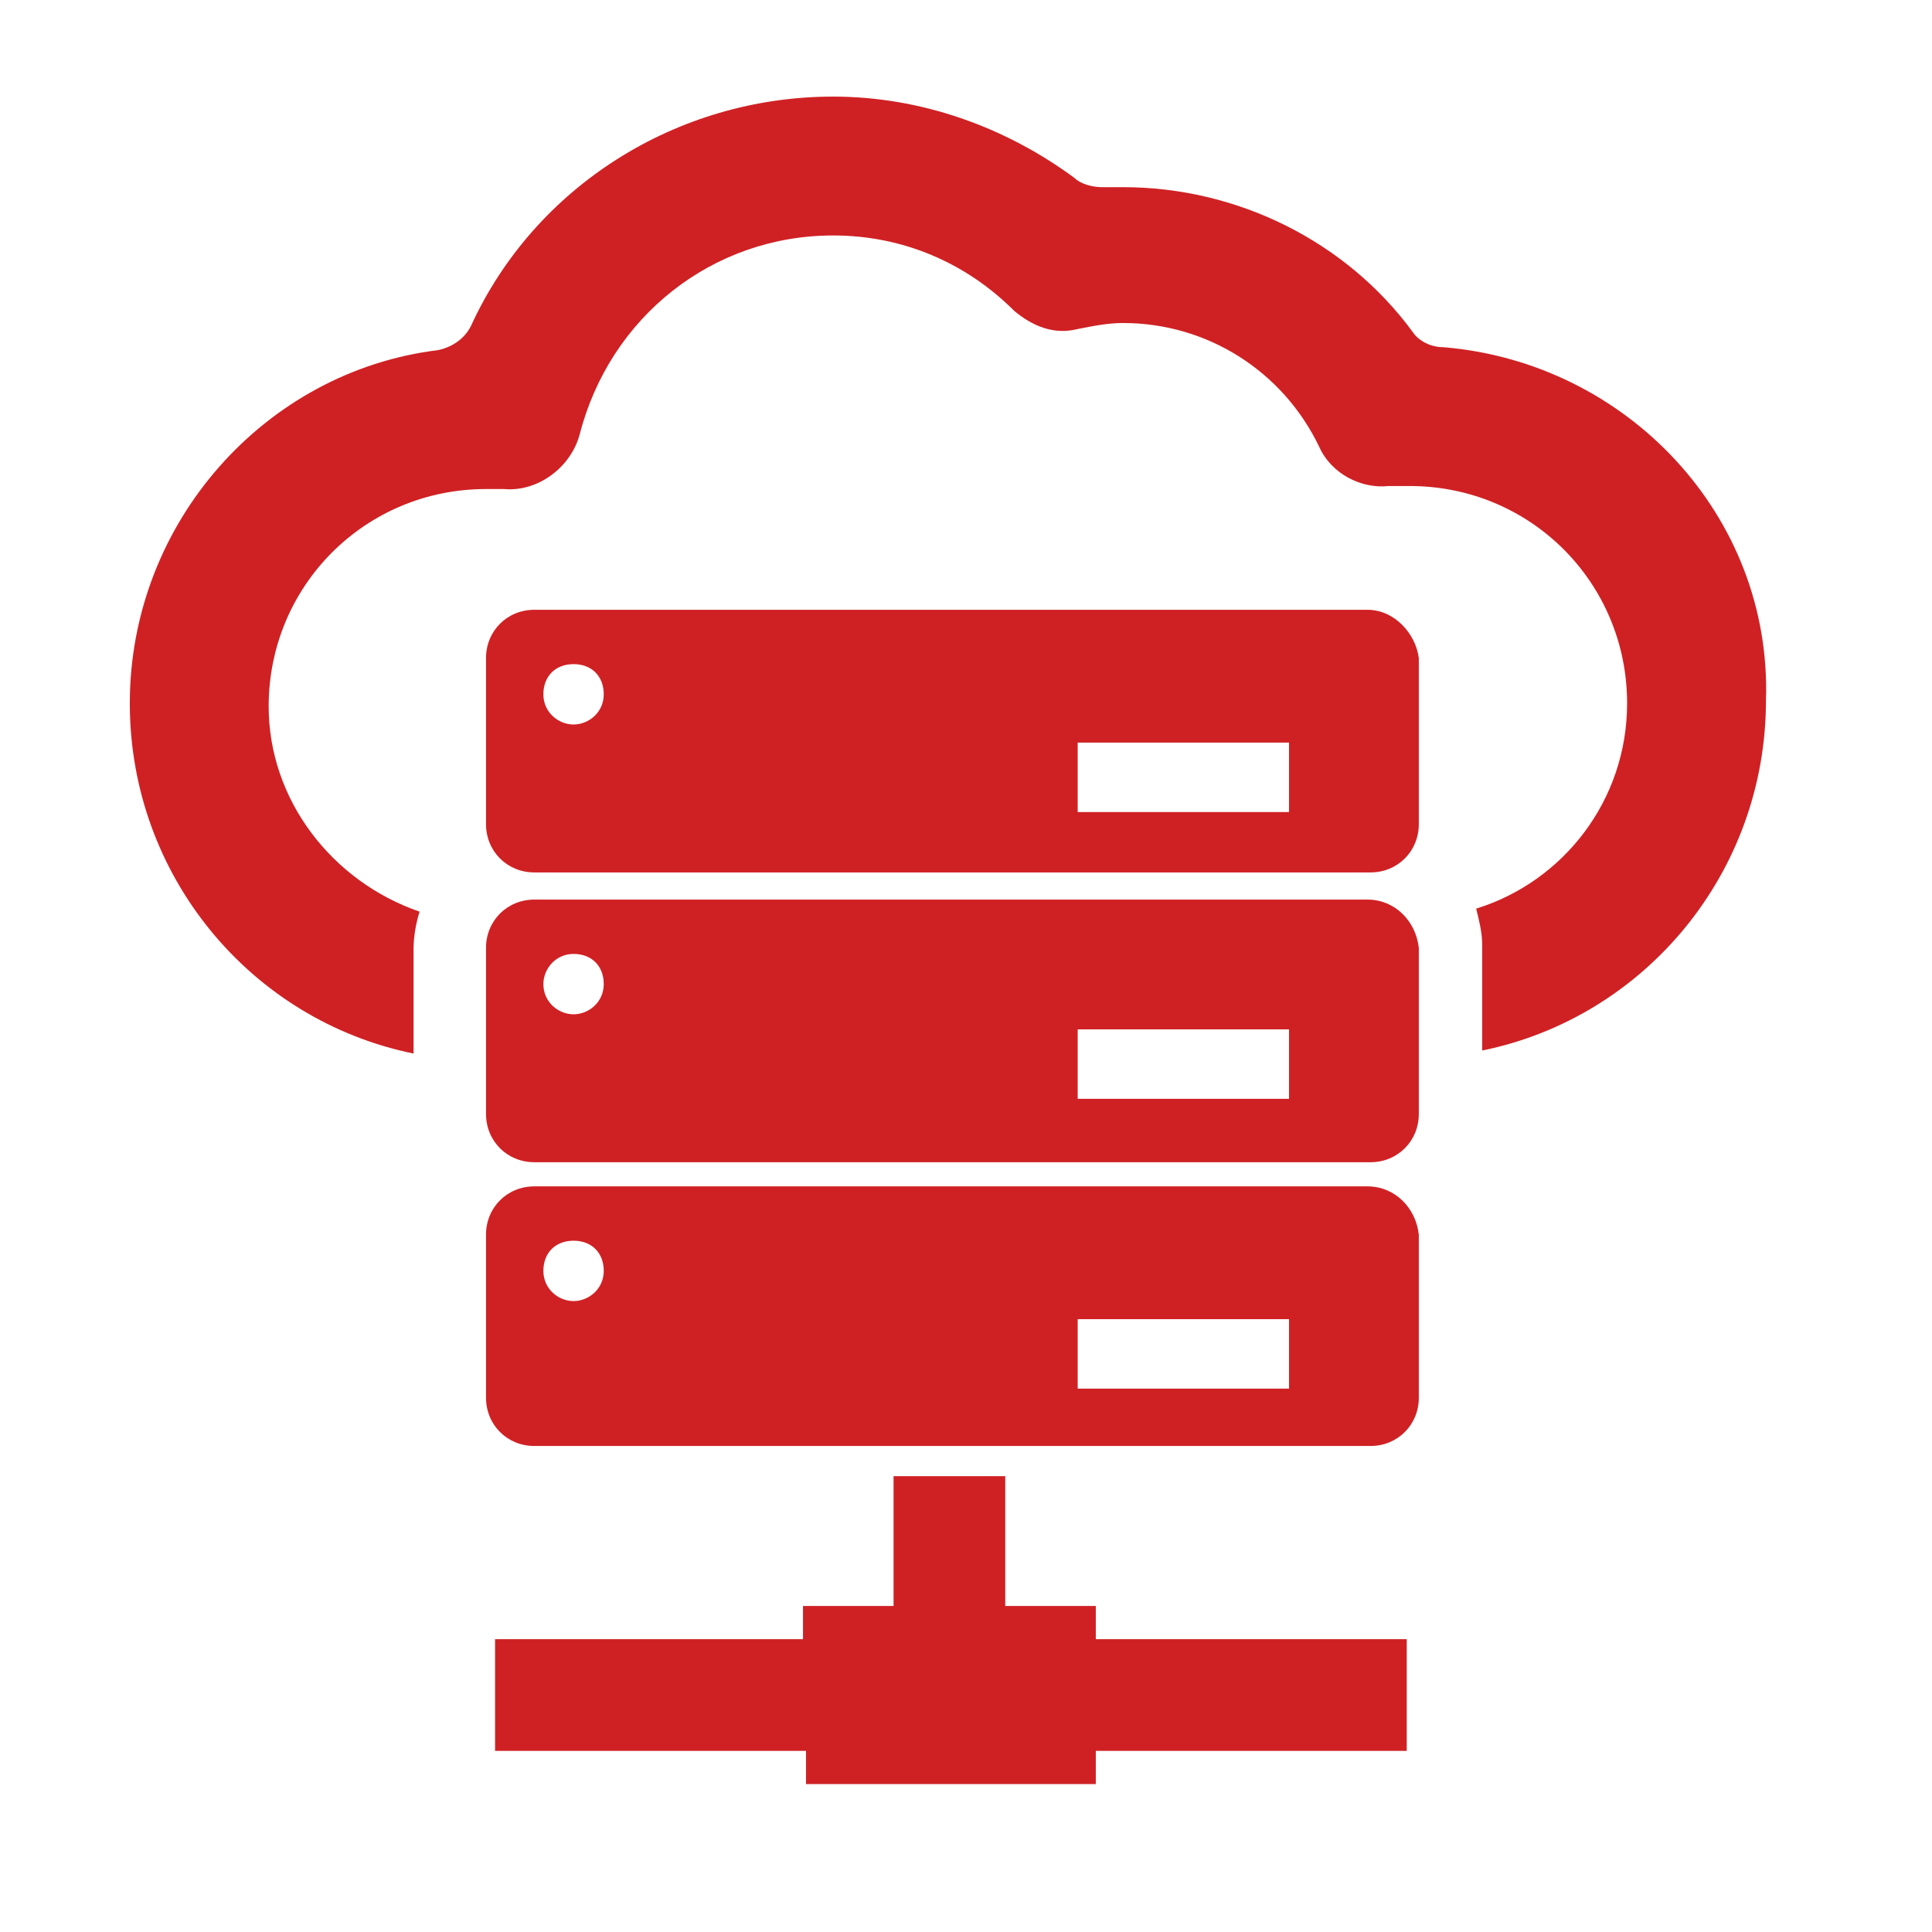
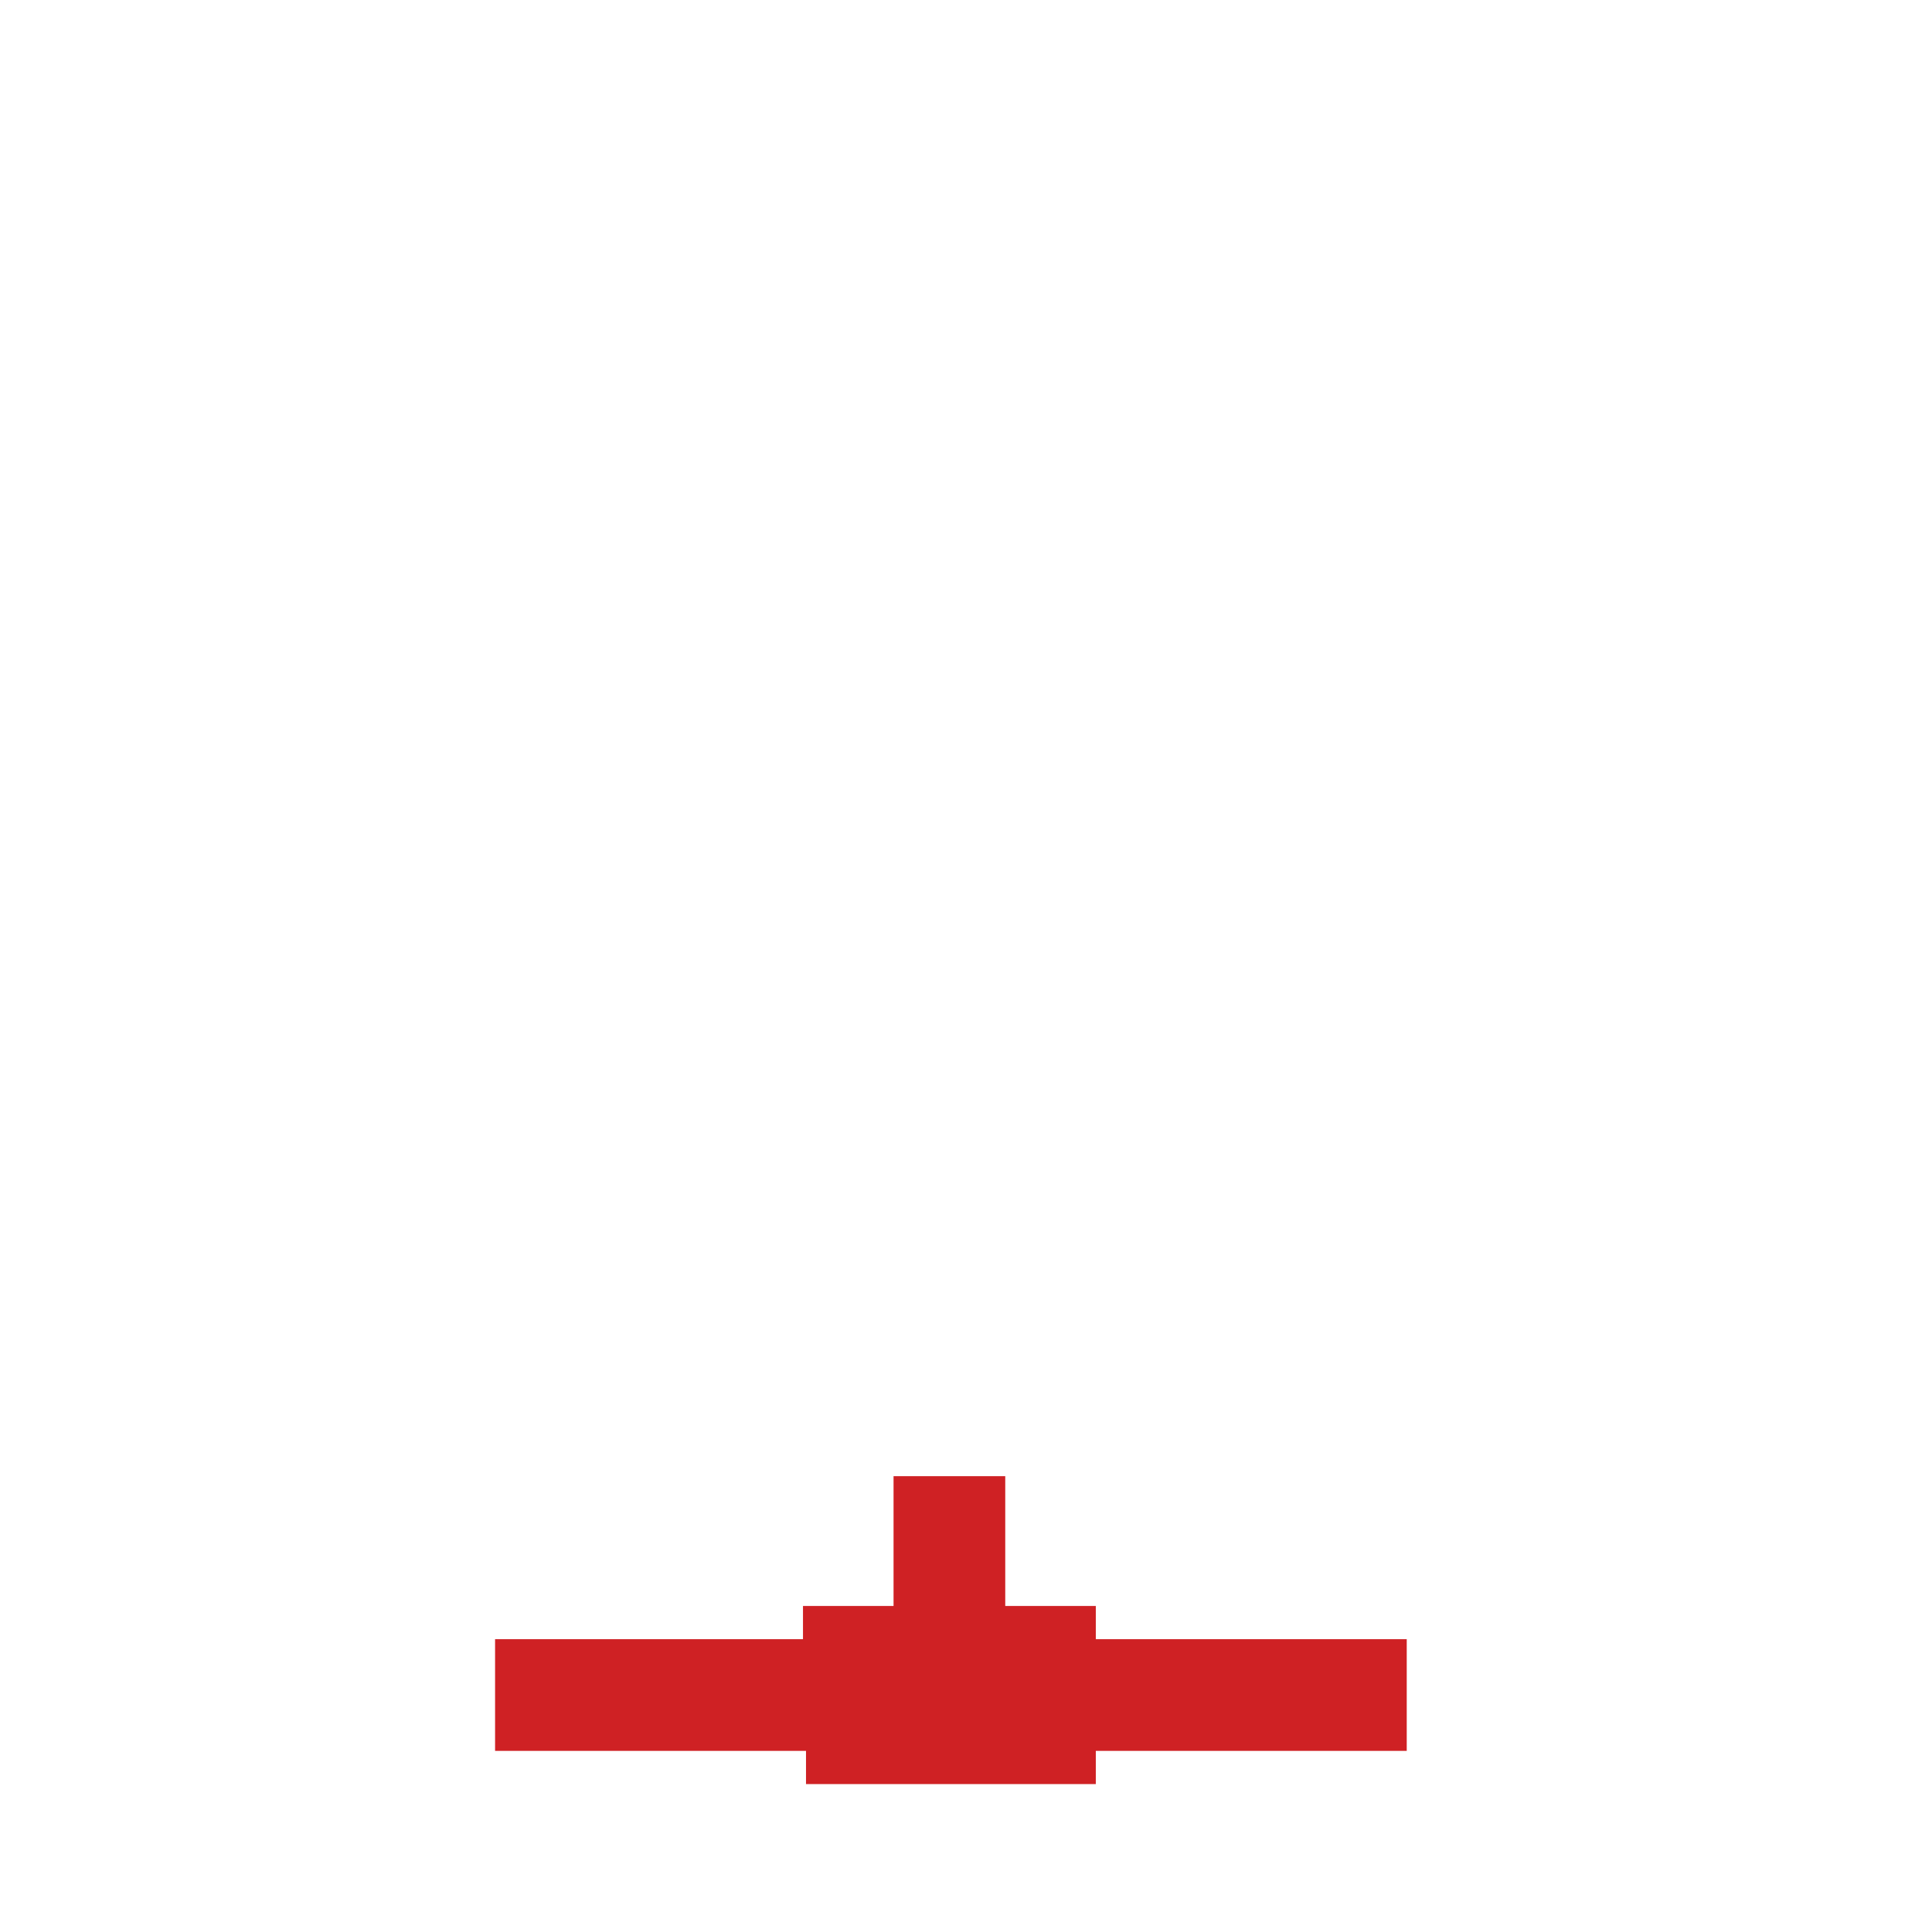
<svg xmlns="http://www.w3.org/2000/svg" enable-background="new 0 0 64 64" viewBox="0 0 64 64">
  <g fill="#cf2124">
-     <path d="m42.7 26.9h-7v-2.3h7zm-23.7-2.9c-.5 0-1-.4-1-1s.4-1 1-1 1 .4 1 1-.5 1-1 1zm26.3-3.8h-27.6c-.9 0-1.6.7-1.6 1.6v5.5c0 .9.7 1.6 1.6 1.6h27.7c.9 0 1.6-.7 1.6-1.6v-5.5c-.1-.8-.8-1.6-1.7-1.6z" />
-     <path d="m42.7 36.4h-7v-2.3h7zm-23.7-2.8c-.5 0-1-.4-1-1 0-.5.4-1 1-1s1 .4 1 1-.5 1-1 1zm26.3-3.8h-27.6c-.9 0-1.6.7-1.6 1.6v5.5c0 .9.7 1.6 1.6 1.6h27.7c.9 0 1.6-.7 1.6-1.6v-5.5c-.1-.9-.8-1.6-1.7-1.6z" />
-     <path d="m42.7 46h-7v-2.3h7zm-23.7-2.9c-.5 0-1-.4-1-1s.4-1 1-1 1 .4 1 1-.5 1-1 1zm26.3-3.8h-27.6c-.9 0-1.6.7-1.6 1.6v5.4c0 .9.7 1.6 1.6 1.6h27.7c.9 0 1.6-.7 1.6-1.6v-5.4c-.1-.9-.8-1.6-1.7-1.6z" />
    <path d="m36.3 53.2h-3v-4.3h-3.7v4.3h-3v1.1h-10.2v3.7h10.3v1.1h9.6v-1.1h10.3v-3.7h-10.3z" />
-     <path d="m47.8 11.5c-.4 0-.8-.2-1-.5-2.2-3-5.8-4.8-9.6-4.8-.2 0-.5 0-.7 0-.3 0-.7-.1-.9-.3-2.3-1.7-5.1-2.7-8-2.7-5.2 0-9.9 3-12 7.6-.2.4-.6.7-1.1.8-5.7.7-10.2 5.7-10.2 11.7 0 5.7 4 10.5 9.4 11.6v-3.5c0-.4.1-.9.2-1.2-2.9-1-5-3.7-5-6.8 0-4 3.2-7.2 7.2-7.2h.6c1.1.1 2.2-.7 2.5-1.8 1-3.9 4.4-6.6 8.4-6.6 2.3 0 4.4.9 6 2.5.6.5 1.3.8 2.1.6.5-.1 1-.2 1.5-.2 2.8 0 5.3 1.6 6.5 4.1.4.9 1.4 1.4 2.3 1.3h.7c4 0 7.2 3.2 7.2 7.2 0 3.2-2.1 5.9-5 6.8.1.4.2.8.2 1.2v3.5c5.4-1.1 9.4-5.9 9.4-11.6.2-6.1-4.6-11.2-10.7-11.7z" />
  </g>
</svg>